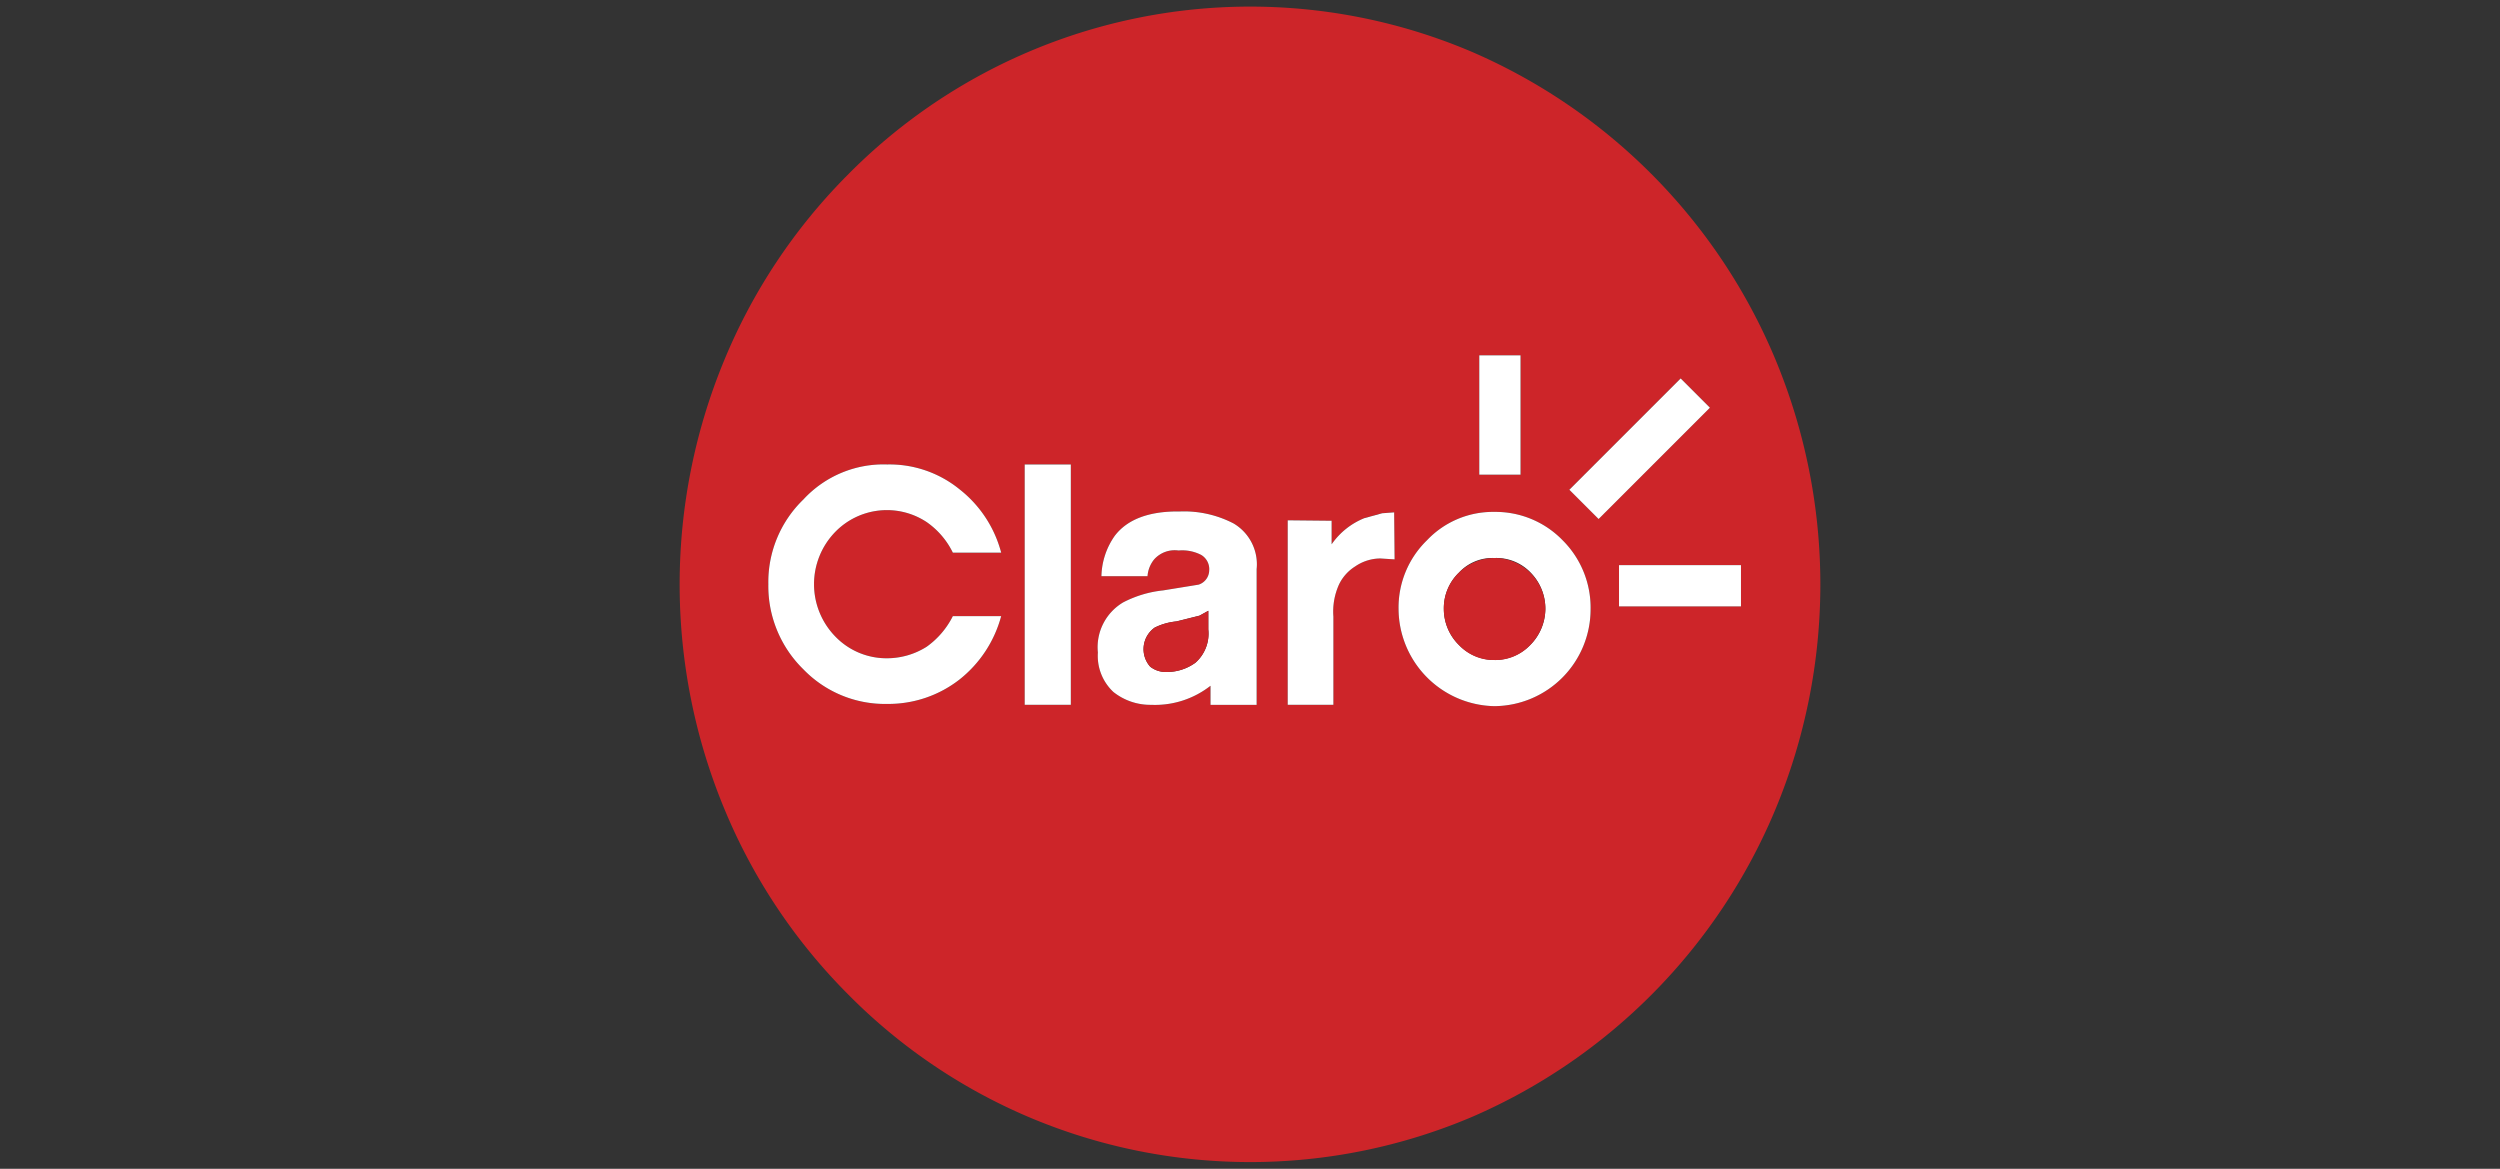
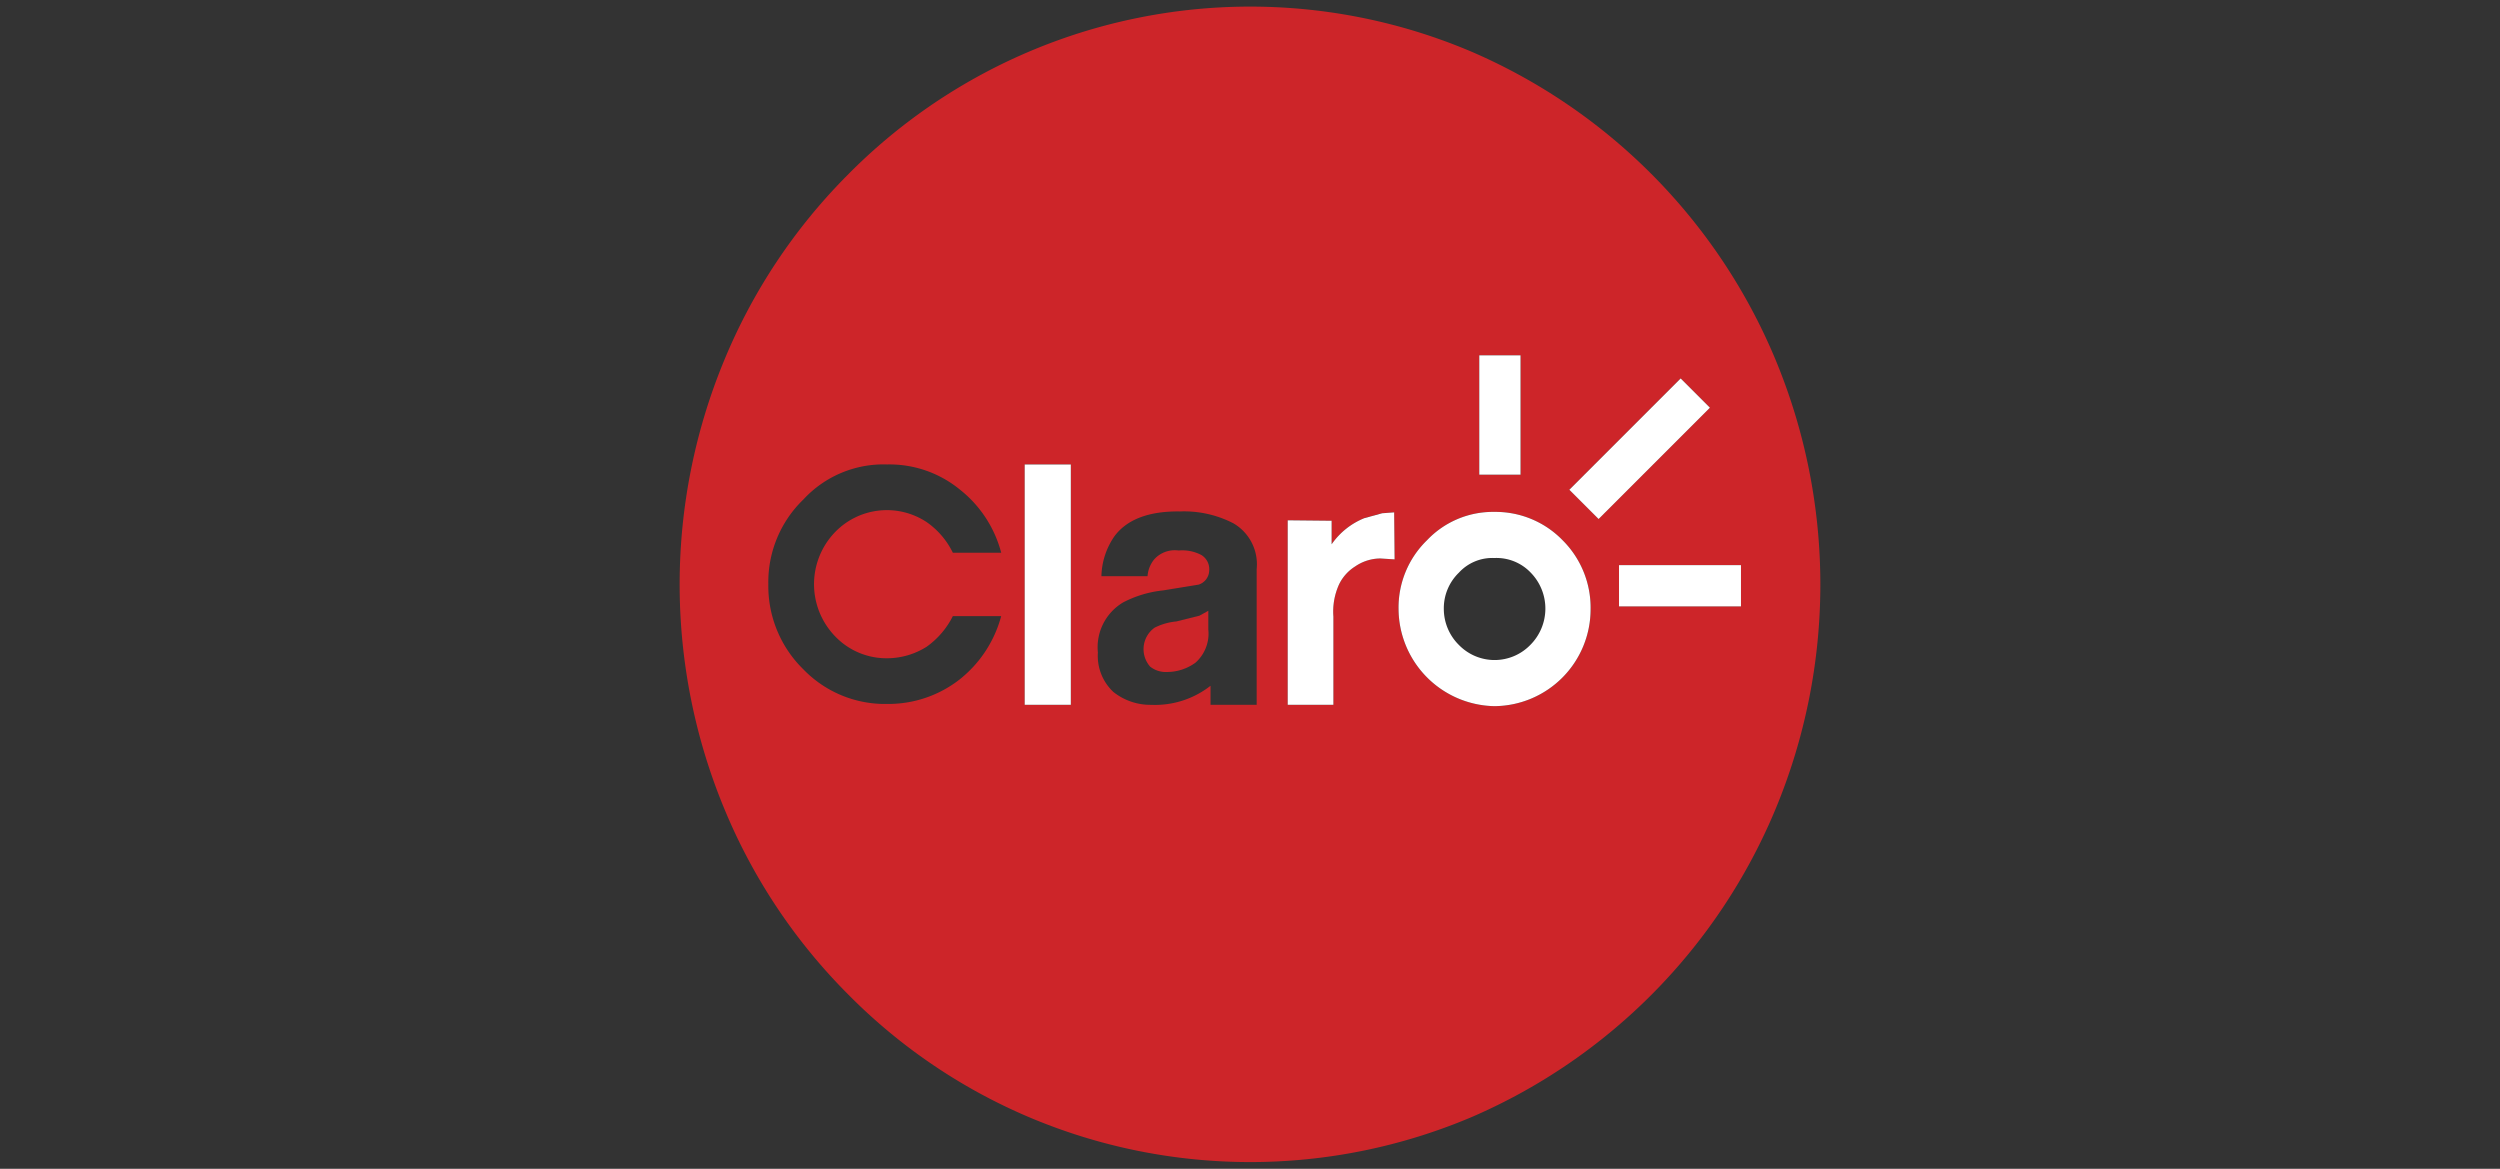
<svg xmlns="http://www.w3.org/2000/svg" id="Layer_1" data-name="Layer 1" viewBox="0 0 154 72">
  <rect x="0" y="0" width="154" height="72" fill="#333333" stroke="none" />
  <path d="M109.374,22.162A35.522,35.522,0,0,0,90.686,3.202,34.841,34.841,0,0,0,52.166,10.824a35.196,35.196,0,0,0-7.541,11.338,36.081,36.081,0,0,0,0,27.675,35.196,35.196,0,0,0,7.541,11.338,34.737,34.737,0,0,0,11.174,7.622,34.941,34.941,0,0,0,27.347,0A35.522,35.522,0,0,0,109.374,49.838a36.076,36.076,0,0,0,0-27.675ZM92.053,31.533a5.759,5.759,0,0,1,4.207,1.749,5.858,5.858,0,0,1,1.721,4.234,5.97,5.97,0,0,1-5.928,5.983,6.02,6.02,0,0,1-5.902-5.983,5.775,5.775,0,0,1,1.749-4.234A5.595,5.595,0,0,1,92.053,31.533Zm-42.564-.765a6.714,6.714,0,0,1,5.164-2.158,6.841,6.841,0,0,1,4.453,1.53,7.315,7.315,0,0,1,2.568,3.907H58.695a4.92,4.92,0,0,0-1.612-1.885A4.439,4.439,0,0,0,51.456,32.762a4.618,4.618,0,0,0,0,6.448,4.374,4.374,0,0,0,3.196,1.339,4.577,4.577,0,0,0,2.431-.711,5.121,5.121,0,0,0,1.612-1.885h2.978a7.418,7.418,0,0,1-2.568,3.907,7.129,7.129,0,0,1-4.453,1.503,6.988,6.988,0,0,1-5.164-2.131,7.178,7.178,0,0,1-2.159-5.245,7.071,7.071,0,0,1,2.159-5.218Zm19.179,2.24c.765-1.011,2.103-1.53,4.016-1.503a6.617,6.617,0,0,1,3.306.738,2.921,2.921,0,0,1,1.421,2.814v8.36H74.569V42.243a5.544,5.544,0,0,1-3.661,1.175,3.658,3.658,0,0,1-2.322-.792,3.04,3.04,0,0,1-.956-2.432,3.209,3.209,0,0,1,1.557-3.087,6.88,6.88,0,0,1,2.459-.738l2.186-.355a.939.939,0,0,0,.656-.874,1.022,1.022,0,0,0-.492-.956,2.529,2.529,0,0,0-1.394-.273,1.701,1.701,0,0,0-1.503.546,1.834,1.834,0,0,0-.41,1.038H67.847a4.488,4.488,0,0,1,.82-2.486Zm-5.546-4.399h2.841V43.417H63.121Zm18.906,4.917a4.503,4.503,0,0,1,2.021-1.612l1.093-.301.737-.055.028,2.896-.875-.055a2.763,2.763,0,0,0-1.557.492,2.679,2.679,0,0,0-.984,1.093,4.051,4.051,0,0,0-.355,1.994v5.437H79.322V32.051l2.705.028v1.448h0Zm23.303-8.415-6.857,6.857-1.803-1.803,6.857-6.857ZM93.665,21.889v7.349H91.124V21.889Zm6.066,15.463v-2.541h7.513v2.541Z" fill="#cd2529" fill-rule="evenodd" />
  <path d="M96.26,33.282a5.757,5.757,0,0,0-4.207-1.749,5.596,5.596,0,0,0-4.153,1.749,5.776,5.776,0,0,0-1.749,4.234,6.02,6.02,0,0,0,5.902,5.983,5.97,5.97,0,0,0,5.928-5.983,5.856,5.856,0,0,0-1.721-4.234Zm-1.994,6.447a3.067,3.067,0,0,1-4.398,0,3.124,3.124,0,0,1-.929-2.213,3.049,3.049,0,0,1,.929-2.24,2.791,2.791,0,0,1,2.185-.902,2.908,2.908,0,0,1,2.241.902,3.166,3.166,0,0,1-.028,4.453Z" fill="#fff" fill-rule="evenodd" />
-   <path d="M92.053,40.658a2.93,2.93,0,0,0,2.213-.929,3.244,3.244,0,0,0,.929-2.213,3.158,3.158,0,0,0-.929-2.24,3.132,3.132,0,0,0-4.398,0,3.049,3.049,0,0,0-.929,2.24,3.124,3.124,0,0,0,.929,2.213A2.912,2.912,0,0,0,92.053,40.658Z" fill="#cd2529" fill-rule="evenodd" />
-   <path d="M54.652,28.61a6.715,6.715,0,0,0-5.164,2.158,7.074,7.074,0,0,0-2.159,5.218,7.178,7.178,0,0,0,2.159,5.245,6.988,6.988,0,0,0,5.164,2.131,7.125,7.125,0,0,0,4.453-1.503,7.418,7.418,0,0,0,2.568-3.907H58.695A5.125,5.125,0,0,1,57.084,39.838a4.577,4.577,0,0,1-2.431.711A4.373,4.373,0,0,1,51.456,39.21a4.618,4.618,0,0,1,0-6.448,4.439,4.439,0,0,1,5.628-.601,4.913,4.913,0,0,1,1.612,1.885h2.978a7.314,7.314,0,0,0-2.568-3.907A6.842,6.842,0,0,0,54.652,28.61Zm18.031,2.896c-1.912-.028-3.251.492-4.016,1.503a4.49,4.49,0,0,0-.82,2.486h2.841a1.836,1.836,0,0,1,.41-1.038,1.701,1.701,0,0,1,1.503-.546,2.534,2.534,0,0,1,1.394.273,1.022,1.022,0,0,1,.492.956.94.94,0,0,1-.656.874l-2.186.355a6.888,6.888,0,0,0-2.459.738,3.209,3.209,0,0,0-1.557,3.087,3.042,3.042,0,0,0,.956,2.432,3.655,3.655,0,0,0,2.322.792,5.545,5.545,0,0,0,3.661-1.175v1.175h2.841v-8.36a2.92,2.92,0,0,0-1.421-2.814,6.625,6.625,0,0,0-3.306-.738ZM73.886,37.926l.546-.301v1.147a2.393,2.393,0,0,1-.792,2.049,2.995,2.995,0,0,1-1.776.573,1.552,1.552,0,0,1-1.011-.327,1.626,1.626,0,0,1,.273-2.405,3.762,3.762,0,0,1,1.339-.382l1.421-.355Z" fill="#fff" fill-rule="evenodd" />
-   <path d="M74.432,37.625l-.546.301-1.421.355a3.771,3.771,0,0,0-1.339.382,1.626,1.626,0,0,0-.273,2.405,1.552,1.552,0,0,0,1.011.327,2.997,2.997,0,0,0,1.776-.573,2.393,2.393,0,0,0,.792-2.049v-1.147Z" fill="#cd2529" fill-rule="evenodd" />
+   <path d="M74.432,37.625l-.546.301-1.421.355a3.771,3.771,0,0,0-1.339.382,1.626,1.626,0,0,0-.273,2.405,1.552,1.552,0,0,0,1.011.327,2.997,2.997,0,0,0,1.776-.573,2.393,2.393,0,0,0,.792-2.049v-1.147" fill="#cd2529" fill-rule="evenodd" />
  <path d="M65.963,28.61H63.121V43.417h2.842Zm18.086,3.306a4.503,4.503,0,0,0-2.021,1.612V32.079l-2.705-.028V43.417h2.814V37.981a4.051,4.051,0,0,1,.355-1.994,2.675,2.675,0,0,1,.984-1.093,2.761,2.761,0,0,1,1.557-.492l.875.055-.028-2.896-.737.055-1.093.3Zm14.425.055,6.857-6.857-1.803-1.803-6.857,6.857Zm-4.809-2.732V21.889H91.124v7.349Zm6.066,5.573v2.541h7.513v-2.541Z" fill="#fff" fill-rule="evenodd" />
</svg>